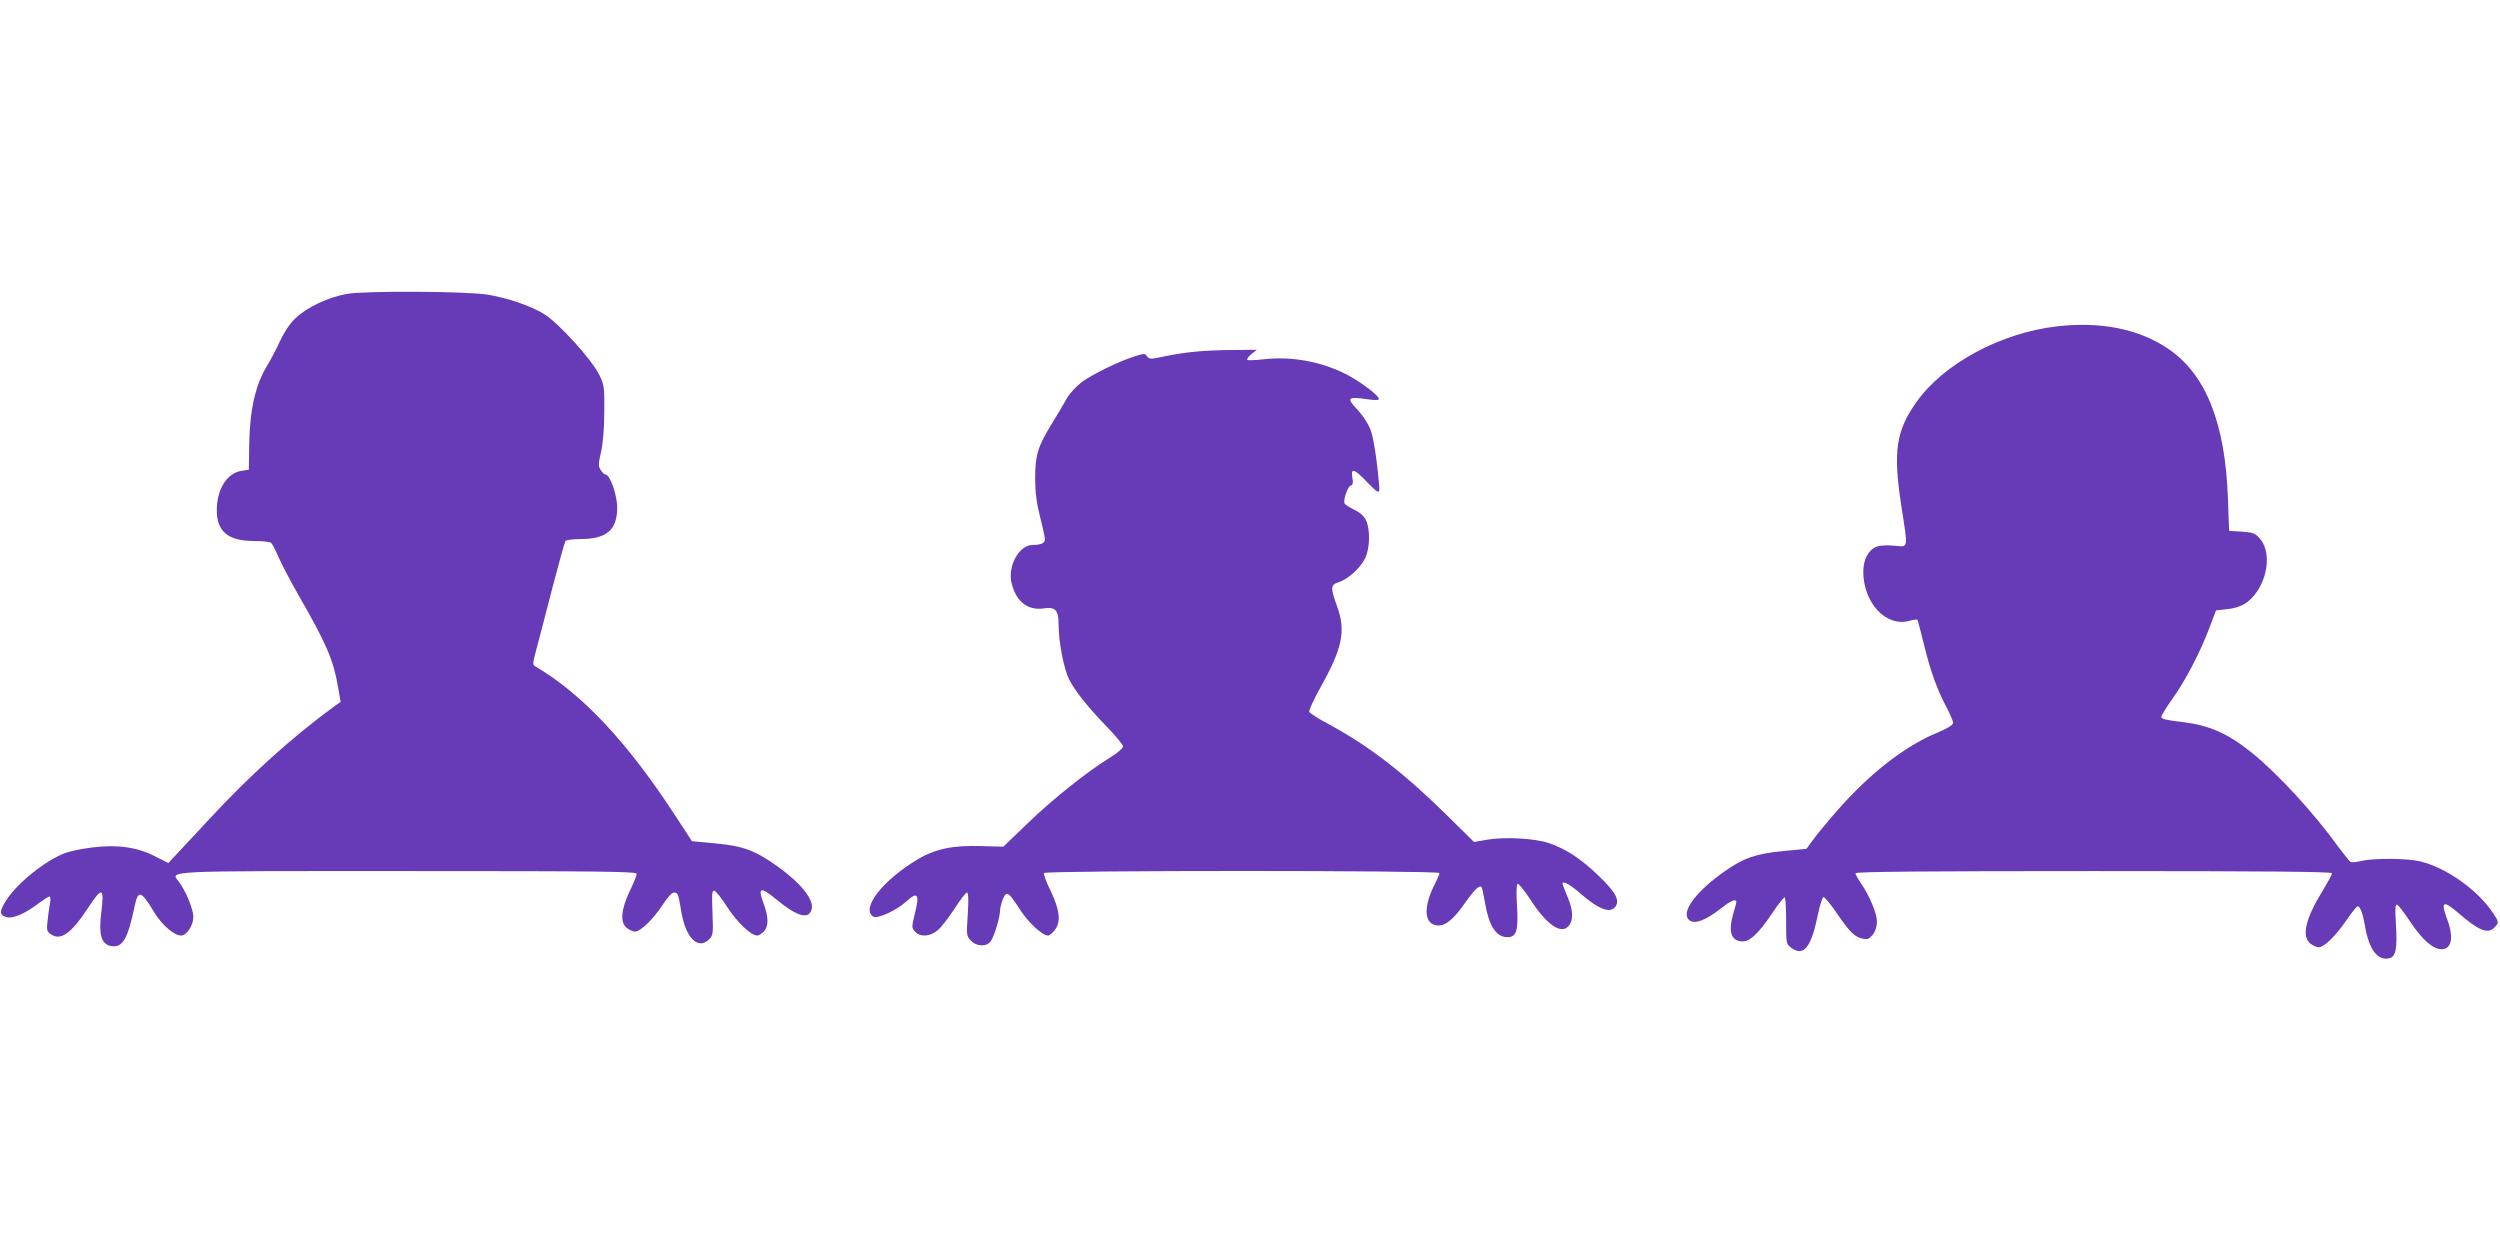
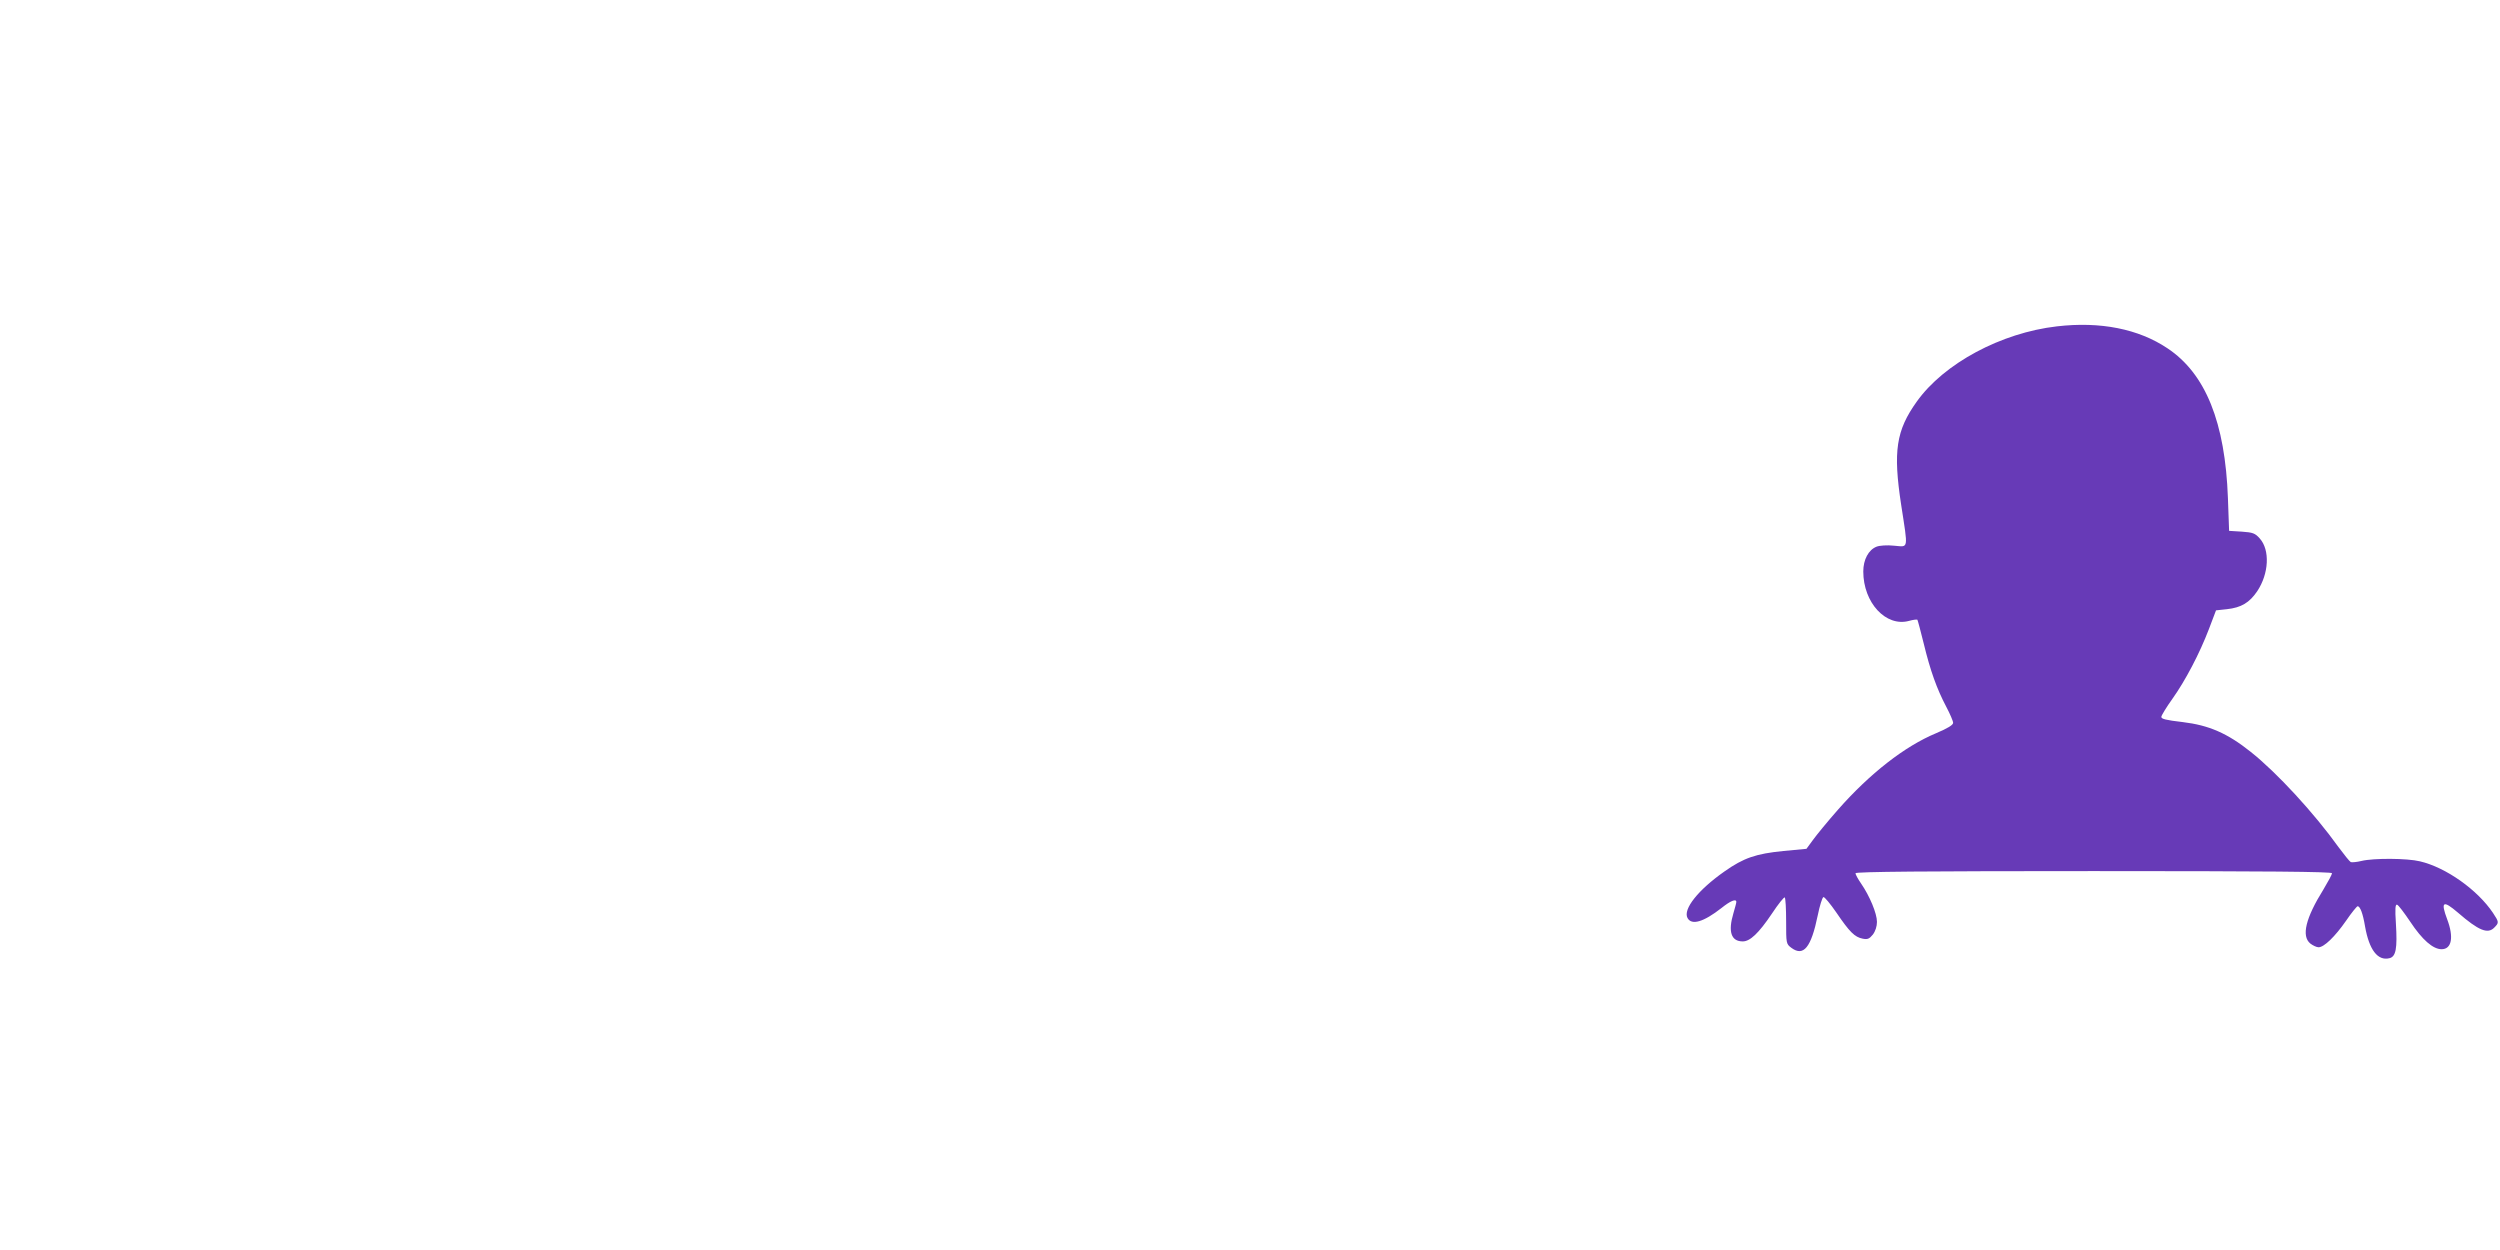
<svg xmlns="http://www.w3.org/2000/svg" version="1.0" width="1280pt" height="640pt" viewBox="0 0 1280 640" preserveAspectRatio="xMidYMid meet">
  <g transform="translate(0,640) scale(0.1,-0.1)" fill="#673ab7" stroke="none">
-     <path d="M1775 4895 c-98 -18 -205 -69 -264 -126 -27 -26 -57 -71 -78 -117 -19 -41 -48 -96 -64 -122 -61 -99 -90 -226 -93 -405 l-2 -130 -39 -6 c-74 -12 -125 -95 -125 -202 0 -109 59 -157 191 -157 41 0 79 -4 85 -8 7 -4 24 -36 39 -72 15 -35 62 -125 105 -200 144 -251 177 -329 201 -469 l13 -75 -29 -20 c-216 -157 -438 -357 -651 -588 -88 -94 -169 -182 -181 -194 l-21 -23 -69 35 c-92 47 -193 61 -320 45 -51 -6 -115 -19 -141 -29 -100 -38 -244 -154 -299 -240 -38 -59 -37 -78 2 -88 32 -8 91 17 160 69 27 20 53 37 58 37 5 0 7 -15 3 -33 -3 -17 -9 -57 -12 -88 -6 -53 -5 -58 19 -74 49 -32 103 7 188 137 73 111 84 106 67 -28 -13 -109 1 -157 48 -167 61 -13 88 33 124 206 17 82 33 77 99 -33 38 -64 103 -120 137 -120 30 0 64 51 64 97 0 36 -37 127 -71 174 -45 63 -125 59 1166 59 999 0 1175 -2 1175 -14 0 -8 -16 -48 -36 -89 -45 -95 -50 -160 -15 -188 13 -10 32 -19 42 -19 28 0 94 64 141 136 26 41 48 64 59 64 20 0 22 -6 38 -102 23 -132 86 -193 142 -137 20 20 21 29 17 135 -4 92 -3 114 8 114 8 0 38 -38 68 -85 52 -79 121 -145 153 -145 7 0 22 9 33 20 26 26 26 74 -1 146 -31 82 -15 86 67 18 107 -88 166 -104 180 -48 12 49 -59 136 -178 220 -114 81 -175 103 -317 116 l-118 11 -89 136 c-243 373 -475 619 -710 757 -19 11 -18 13 5 100 13 49 50 189 81 311 32 122 61 227 65 233 3 5 37 10 75 10 136 0 190 46 190 161 0 65 -37 169 -59 169 -6 0 -17 10 -25 23 -13 19 -13 30 1 92 10 44 17 120 17 205 1 129 0 138 -27 193 -37 75 -203 259 -278 307 -62 40 -184 83 -289 101 -108 18 -630 21 -725 4z" />
    <path d="M10531 4729 c-286 -33 -578 -190 -717 -385 -106 -148 -122 -254 -80 -529 36 -234 39 -215 -36 -209 -36 4 -75 1 -90 -5 -41 -16 -68 -66 -68 -127 0 -160 116 -285 234 -253 21 6 40 8 43 6 2 -3 17 -59 33 -124 33 -136 66 -229 115 -322 19 -36 35 -73 35 -82 0 -11 -28 -28 -87 -53 -161 -67 -339 -206 -502 -391 -53 -60 -111 -131 -129 -156 l-33 -45 -117 -11 c-141 -14 -204 -35 -303 -105 -134 -94 -213 -193 -189 -238 21 -39 82 -21 174 51 46 37 76 49 76 31 0 -5 -7 -31 -15 -58 -28 -94 -12 -144 48 -144 37 0 81 41 149 142 33 50 63 87 66 83 4 -4 7 -59 7 -122 0 -113 0 -116 27 -136 62 -46 101 1 135 167 10 49 23 91 29 93 5 2 35 -34 66 -79 68 -100 94 -126 135 -134 25 -5 34 -1 52 21 13 17 21 42 21 65 0 43 -37 132 -81 196 -16 23 -29 47 -29 53 0 8 360 11 1220 11 890 0 1220 -3 1220 -11 0 -6 -20 -43 -44 -83 -91 -146 -114 -239 -67 -277 13 -10 32 -19 42 -19 28 0 84 54 141 136 28 41 55 74 59 74 13 0 27 -37 38 -103 21 -120 65 -178 125 -163 33 8 41 49 33 178 -5 76 -3 99 6 96 7 -2 37 -42 68 -88 61 -92 116 -140 160 -140 52 0 63 62 29 152 -35 93 -22 101 55 35 106 -92 152 -110 185 -77 26 26 25 29 -6 76 -79 118 -241 233 -374 264 -65 16 -237 17 -299 2 -24 -6 -49 -8 -55 -6 -6 3 -34 38 -63 77 -124 173 -315 381 -450 488 -119 95 -214 136 -348 152 -86 10 -110 16 -109 27 1 8 26 49 56 91 67 94 140 233 188 359 l36 95 56 6 c73 8 115 33 155 92 60 90 66 211 13 270 -24 27 -35 31 -92 35 l-65 4 -6 167 c-14 388 -114 638 -310 768 -148 99 -343 138 -566 112z" />
-     <path d="M6115 4599 c-44 -4 -114 -15 -155 -24 -69 -15 -76 -15 -87 1 -11 15 -16 15 -65 -1 -82 -26 -214 -91 -269 -131 -27 -20 -61 -57 -76 -82 -14 -26 -49 -85 -78 -132 -71 -115 -85 -160 -85 -279 0 -72 7 -125 25 -197 14 -54 25 -106 25 -115 0 -20 -20 -29 -62 -29 -71 0 -131 -110 -108 -198 23 -93 83 -139 164 -127 60 9 76 -9 76 -84 0 -87 27 -226 54 -280 32 -61 91 -136 193 -242 46 -47 83 -93 83 -101 0 -8 -28 -33 -62 -54 -120 -73 -300 -217 -425 -338 l-126 -121 -111 3 c-145 5 -237 -14 -326 -67 -180 -107 -294 -253 -229 -294 21 -13 119 31 171 79 56 51 67 36 43 -60 -18 -73 -18 -76 0 -96 26 -29 76 -26 116 7 18 15 56 65 86 110 29 46 58 83 64 83 7 0 9 -34 4 -110 -7 -107 -7 -112 15 -135 31 -33 84 -34 104 -2 18 27 46 122 46 154 0 13 7 40 15 60 19 44 28 38 90 -58 42 -64 112 -129 141 -129 7 0 22 12 33 26 34 43 28 103 -19 201 -23 46 -38 88 -35 93 9 14 2025 14 2025 0 0 -6 -11 -32 -25 -59 -55 -109 -54 -193 2 -207 45 -12 88 20 149 106 53 76 78 100 90 88 2 -3 11 -43 19 -89 19 -108 54 -163 106 -167 53 -4 64 29 56 163 -4 63 -3 106 3 110 5 3 33 -32 63 -77 86 -134 161 -185 199 -138 25 31 23 80 -7 150 -14 33 -25 62 -25 65 0 18 37 -2 92 -50 95 -83 156 -105 181 -64 20 32 -3 73 -87 154 -90 87 -167 138 -255 168 -72 25 -227 33 -315 18 l-69 -12 -146 144 c-216 212 -394 349 -596 458 -53 28 -99 57 -102 65 -2 7 23 62 57 123 114 204 132 290 85 419 -34 95 -33 108 11 122 49 16 113 76 135 125 23 50 25 145 3 191 -10 22 -31 40 -60 54 -24 12 -46 26 -49 31 -10 15 14 87 31 93 11 4 13 14 8 41 -9 52 11 45 78 -26 50 -52 62 -58 60 -29 -7 109 -28 256 -44 297 -11 31 -39 74 -64 101 -63 67 -57 73 54 57 34 -5 52 -4 52 3 0 17 -100 92 -170 127 -127 64 -276 91 -415 76 -44 -5 -84 -7 -88 -4 -5 3 4 16 19 29 l29 23 -120 -1 c-66 0 -156 -4 -200 -9z" />
  </g>
</svg>